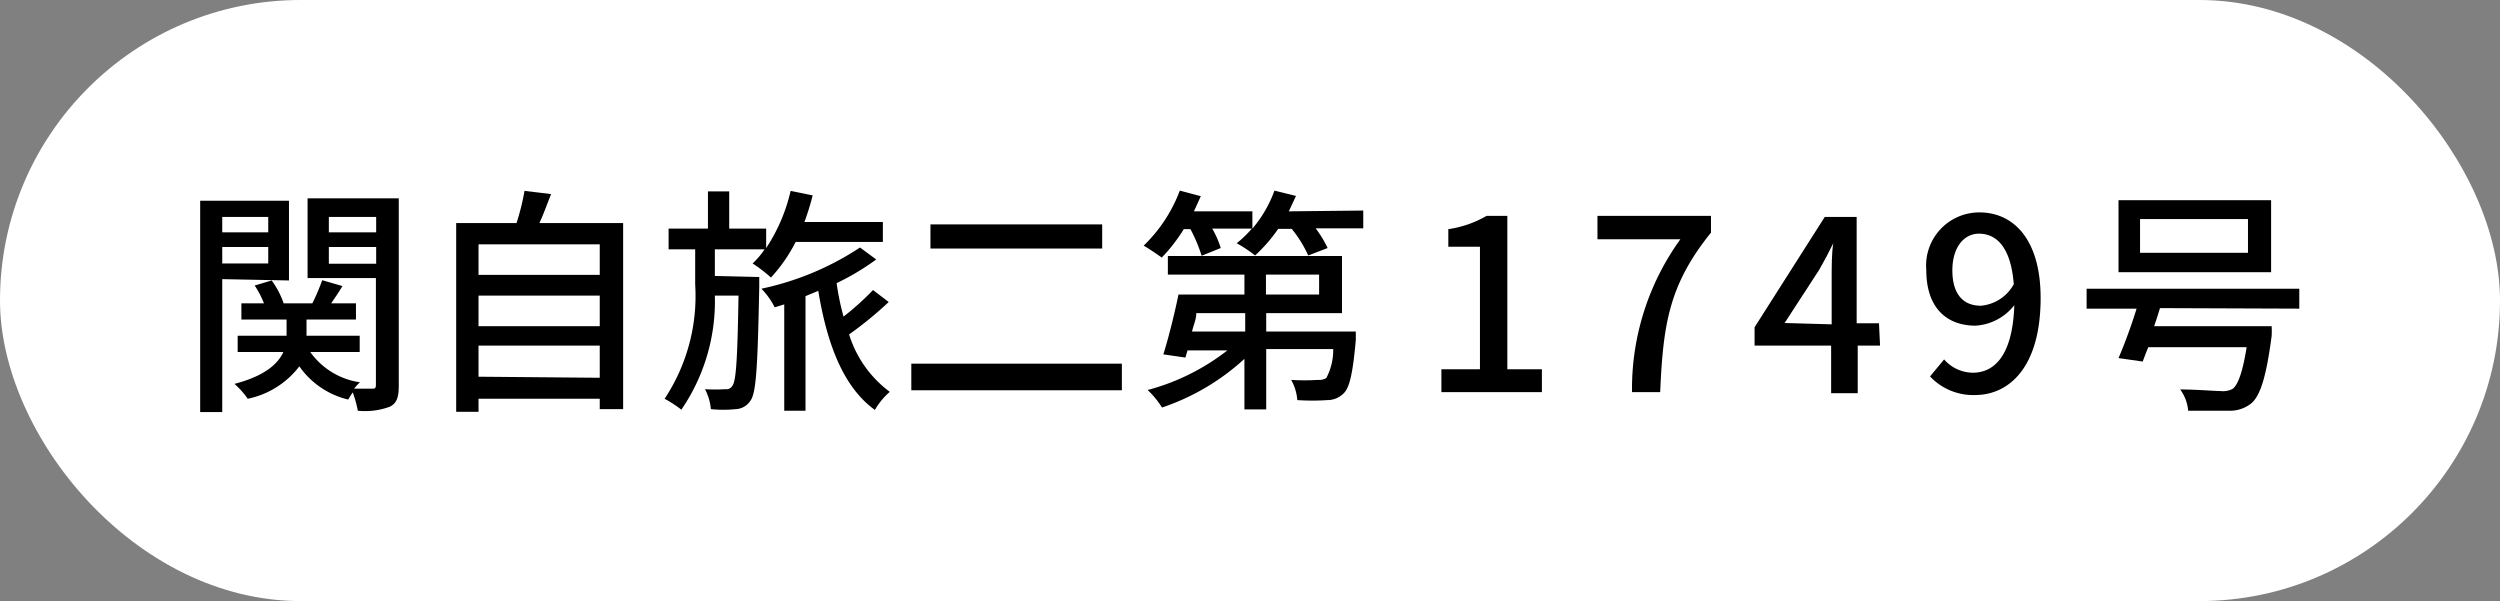
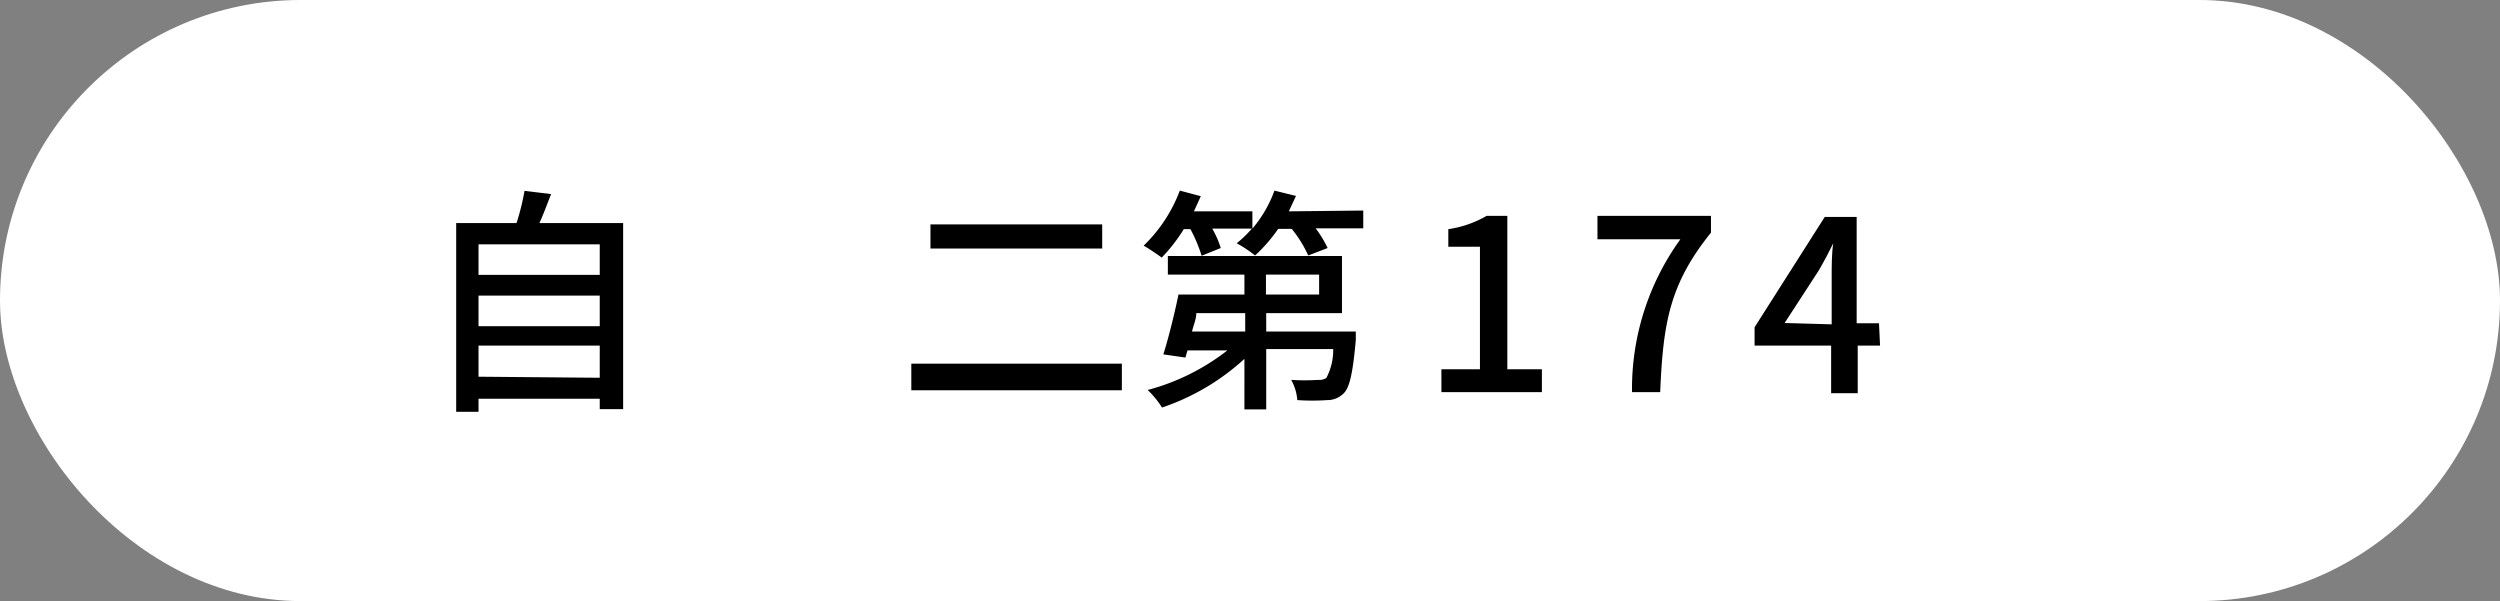
<svg xmlns="http://www.w3.org/2000/svg" viewBox="0 0 94.04 22.61">
  <rect x="0" y="0" width="94.04" height="22.61" fill="#808080" stroke="none" />
  <defs>
    <style>.cls-1{fill:#fff;}</style>
  </defs>
  <g id="レイヤー_2" data-name="レイヤー 2">
    <g id="レイヤー_3" data-name="レイヤー 3">
      <rect class="cls-1" width="94.04" height="22.61" rx="11.31" />
-       <path d="M8.36,10.5v5H7.53V7.55h3.34v3Zm0-2.34v.58h1.73V8.16Zm1.73,1.75V9.29H8.36v.62ZM15,14.51c0,.42-.07.66-.34.79a2.69,2.69,0,0,1-1.2.15,4.54,4.54,0,0,0-.19-.69,2.29,2.29,0,0,0-.17.27,3.12,3.12,0,0,1-1.84-1.25A3.27,3.27,0,0,1,9.32,15a3.2,3.2,0,0,0-.5-.56c1.15-.3,1.64-.76,1.84-1.2H8.94v-.61h1.84v-.61H9.08v-.61h.85a3.56,3.56,0,0,0-.35-.67l.64-.19a3.24,3.24,0,0,1,.45.86h1.08a7.8,7.8,0,0,0,.37-.87l.76.22c-.13.23-.29.45-.42.65h.93v.61H11.53v.61h2v.61H11.67a2.78,2.78,0,0,0,1.87,1.14,1.74,1.74,0,0,0-.22.24H14c.1,0,.14,0,.14-.16v-4H11.57v-3H15ZM12.37,8.16v.58h1.78V8.16Zm1.78,1.76V9.29H12.37v.63Z" />
      <path d="M23.44,8.39v7h-.88V15H18v.49h-.84V8.39h2.27a8.88,8.88,0,0,0,.3-1.21l1,.12c-.15.38-.29.77-.44,1.09ZM18,9.19v1.15h4.56V9.19Zm0,1.93v1.15h4.56V11.12Zm4.56,3.09V13H18v1.17Z" />
-       <path d="M28.56,10.42s0,.24,0,.35c-.06,3-.11,4-.33,4.3a.69.69,0,0,1-.55.32,4.61,4.61,0,0,1-.94,0,2,2,0,0,0-.22-.75,6.22,6.22,0,0,0,.76,0,.26.26,0,0,0,.27-.13c.14-.18.19-1,.23-3.39h-.89a7.22,7.22,0,0,1-1.26,4.29A4.65,4.65,0,0,0,25,15a7,7,0,0,0,1.15-4.3V9.38h-1V8.6h1.48V7.2h.8V8.6h1.39v.73a6.51,6.51,0,0,0,.92-2.15l.83.17a10.17,10.17,0,0,1-.31,1h2.95V9.1H29.93A5.93,5.93,0,0,1,29,10.44a5.45,5.45,0,0,0-.69-.53,2.93,2.93,0,0,0,.45-.53H26.89v1Zm4.87.94a14.19,14.19,0,0,1-1.49,1.22,4.26,4.26,0,0,0,1.53,2.16,2.64,2.64,0,0,0-.56.68c-1.19-.86-1.8-2.48-2.13-4.48l-.48.2v4.31h-.8v-4l-.36.11a2.74,2.74,0,0,0-.5-.7,10.75,10.75,0,0,0,3.71-1.55l.61.45a9.16,9.16,0,0,1-1.49.89,10,10,0,0,0,.26,1.26,10.31,10.31,0,0,0,1.11-1Z" />
      <path d="M42.2,13.68v1H34.28v-1Zm-.74-5.24v.91H35V8.44Z" />
      <path d="M51.28,7.92v.67H49.49a4.19,4.19,0,0,1,.45.74l-.73.28a4.49,4.49,0,0,0-.62-1h-.51a5.87,5.87,0,0,1-.87,1,4.87,4.87,0,0,0-.69-.46,4.22,4.22,0,0,0,.57-.55H45.6a3.61,3.61,0,0,1,.32.73l-.72.29a5.67,5.67,0,0,0-.42-1h-.25a6.4,6.4,0,0,1-.83,1.07c-.16-.12-.49-.34-.68-.45a5.62,5.62,0,0,0,1.36-2.07l.79.21-.26.57h2.2v.65a4.66,4.66,0,0,0,.83-1.43l.81.2-.27.58ZM51,12.47s0,.21,0,.32c-.11,1.23-.23,1.78-.45,2a.86.86,0,0,1-.62.26,8.34,8.34,0,0,1-1.13,0,1.87,1.87,0,0,0-.23-.76,7.63,7.63,0,0,0,1,0,.53.53,0,0,0,.32-.07,2.24,2.24,0,0,0,.26-1.09H47.63v2.27h-.82V13.5a8.69,8.69,0,0,1-3.1,1.83,3.39,3.39,0,0,0-.54-.66,8.35,8.35,0,0,0,3-1.49H44.67l-.08.27-.83-.12c.19-.6.42-1.52.57-2.25h2.48v-.75H43.93v-.7h6.55v2.15H47.63v.69Zm-6-.69c0,.23-.11.46-.16.69h2v-.69Zm2.62-.7h2v-.75h-2Z" />
      <path d="M54.22,13.89h1.45V9.28H54.48V8.62a4,4,0,0,0,1.44-.5h.78v5.77H58v.86H54.22Z" />
      <path d="M63.21,9H60.09V8.12h4.27v.63c-1.56,1.94-1.8,3.4-1.91,6H61.39A9.6,9.6,0,0,1,63.21,9Z" />
      <path d="M70.72,13h-.84v1.79h-1V13H66v-.69l2.64-4.15h1.2v4h.84Zm-1.82-.8V10.42c0-.36,0-.91.06-1.27h0c-.16.33-.34.67-.53,1l-1.3,2Z" />
-       <path d="M73.13,13.52a1.45,1.45,0,0,0,1.08.5c.81,0,1.5-.65,1.56-2.54a2,2,0,0,1-1.46.77c-1.1,0-1.85-.69-1.85-2.08a2,2,0,0,1,2-2.18c1.27,0,2.3,1,2.3,3.22,0,2.61-1.19,3.65-2.47,3.65a2.23,2.23,0,0,1-1.69-.7Zm2.62-2.83c-.1-1.3-.59-1.9-1.31-1.9-.57,0-1,.52-1,1.38s.38,1.33,1.07,1.33A1.56,1.56,0,0,0,75.75,10.69Z" />
-       <path d="M81.25,11.59c-.07.23-.14.45-.22.68h4.42a3.2,3.2,0,0,1,0,.37c-.2,1.52-.42,2.22-.75,2.52a1.28,1.28,0,0,1-.86.29c-.31,0-.91,0-1.53,0a1.58,1.58,0,0,0-.3-.8c.62,0,1.28.06,1.53.06a.77.77,0,0,0,.44-.08c.21-.16.38-.64.53-1.57h-3.7c-.08.19-.15.38-.21.54l-.91-.13a19.24,19.24,0,0,0,.68-1.86H78.49v-.75h8v.75Zm4.18-1.35H79.69V7.53h5.74Zm-.87-2H80.5V9.51h4.06Z" />
    </g>
  </g>
</svg>